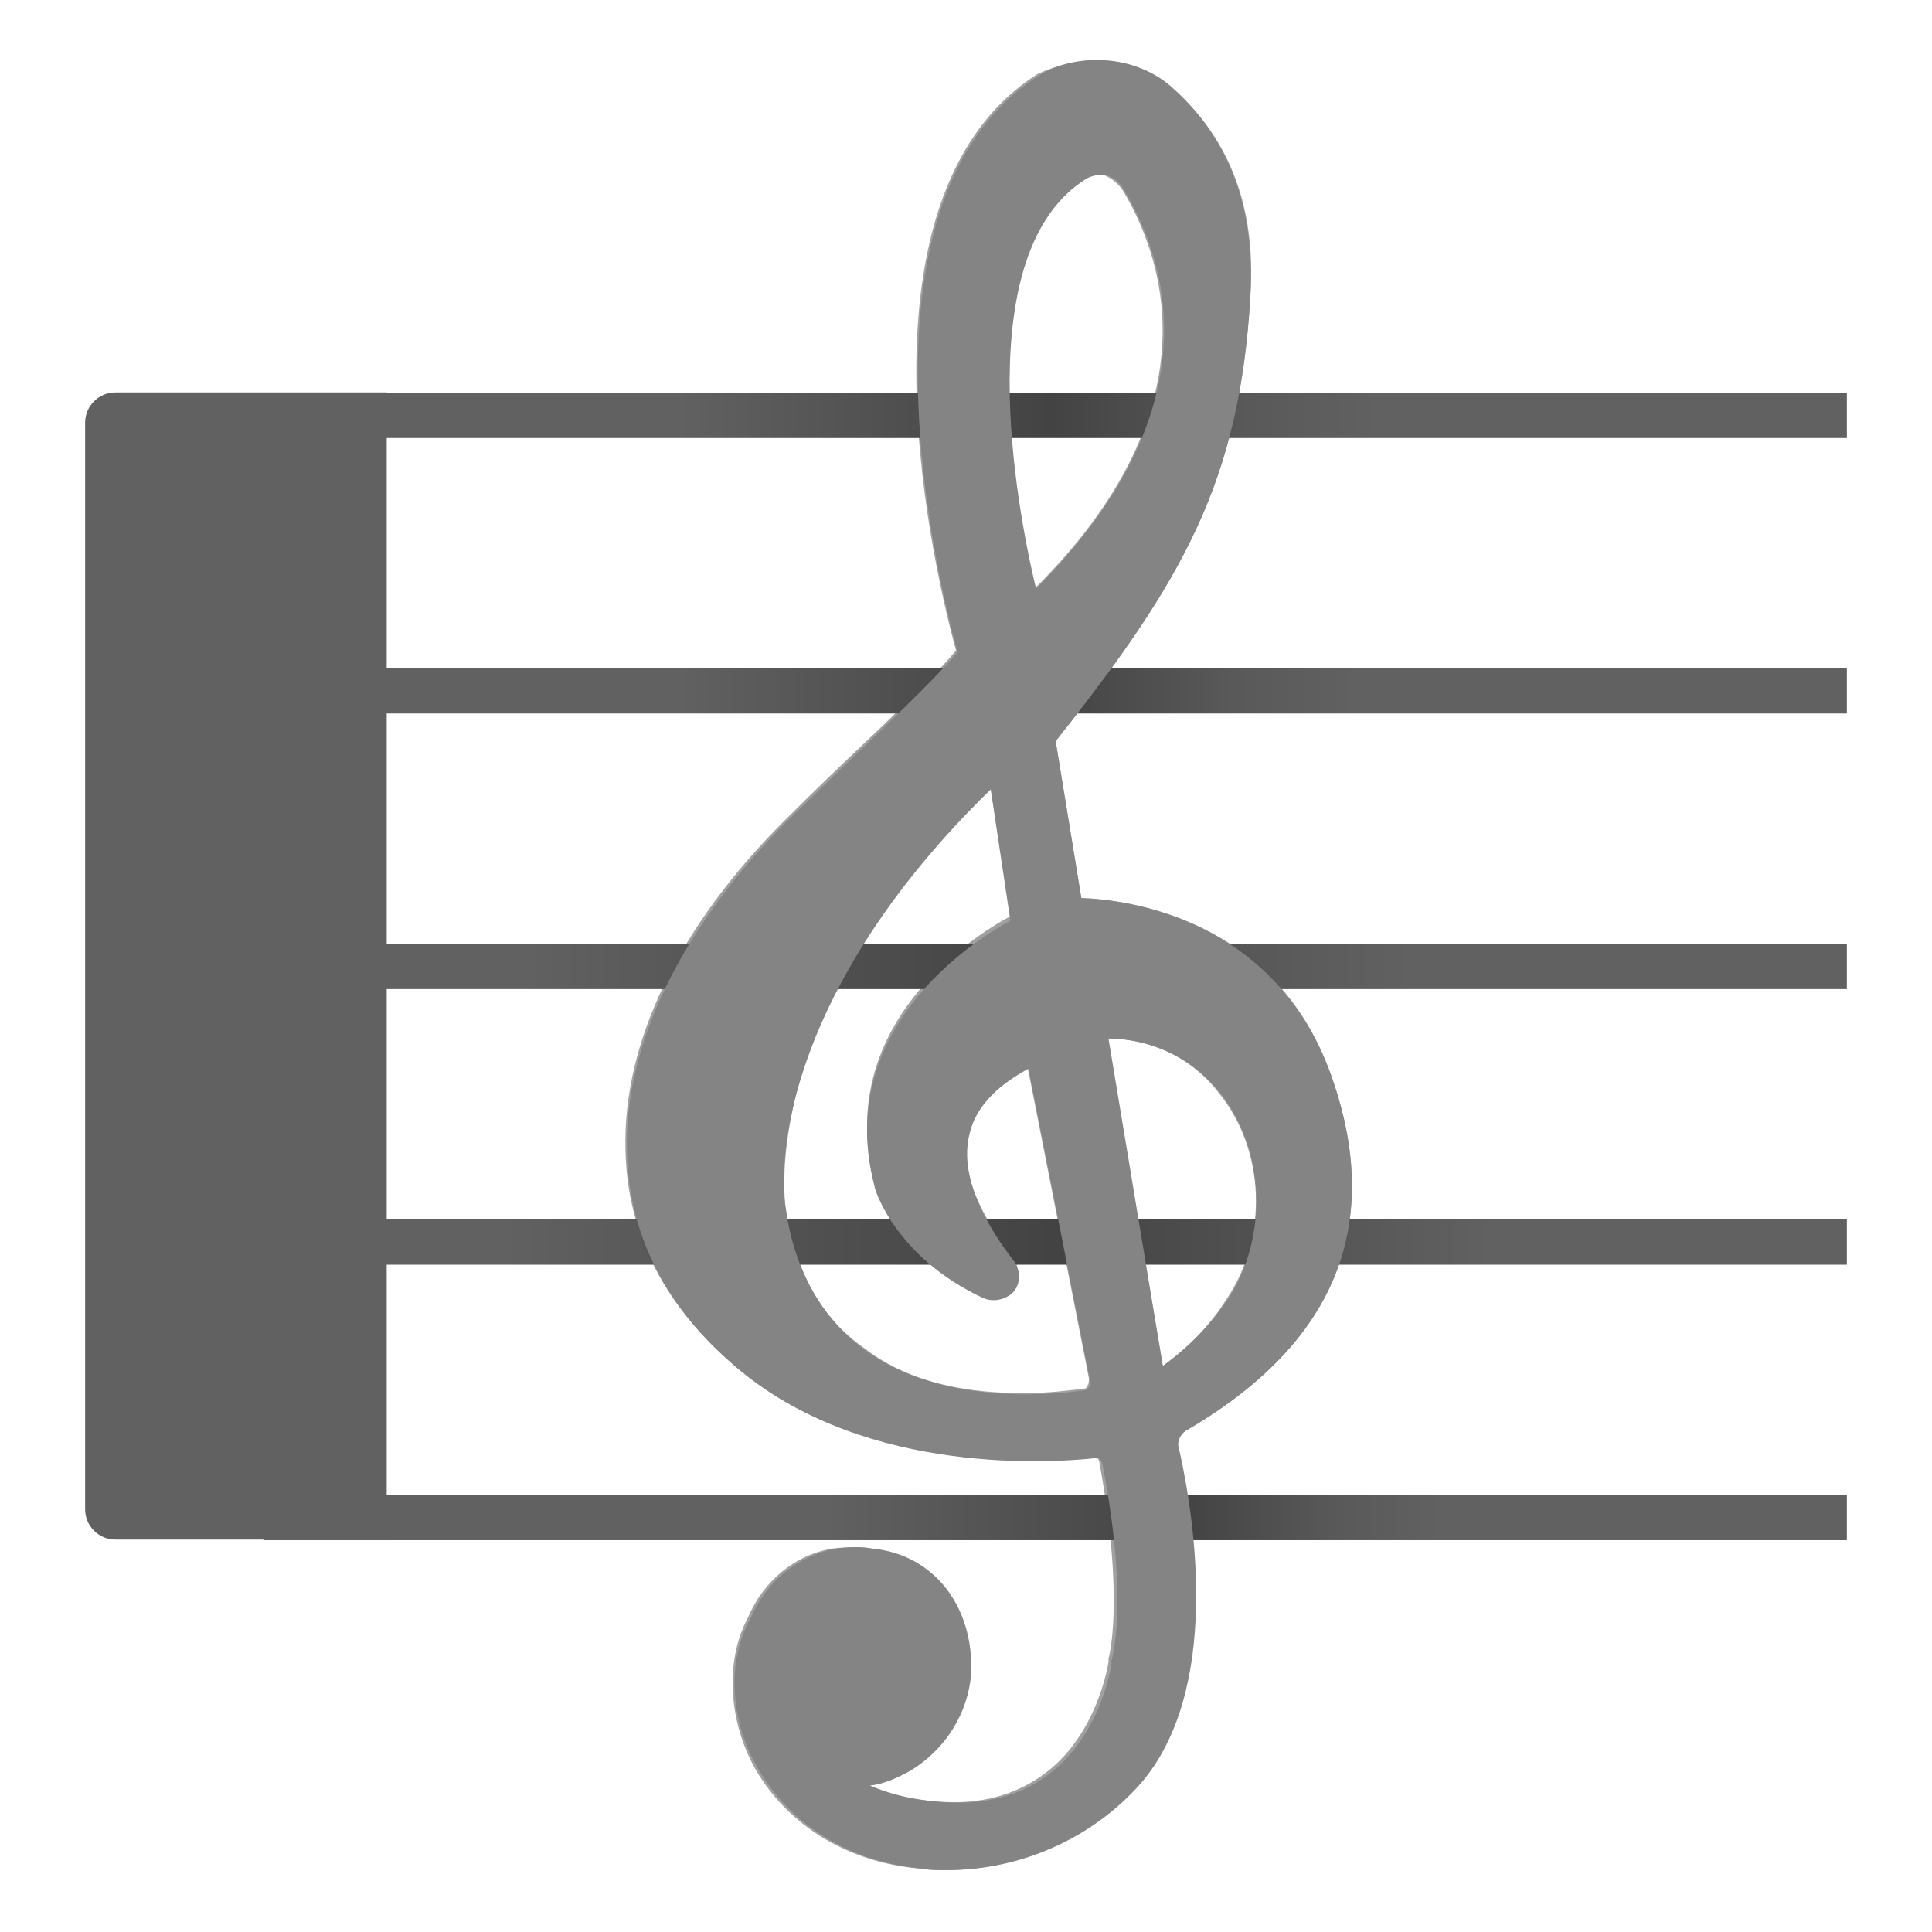
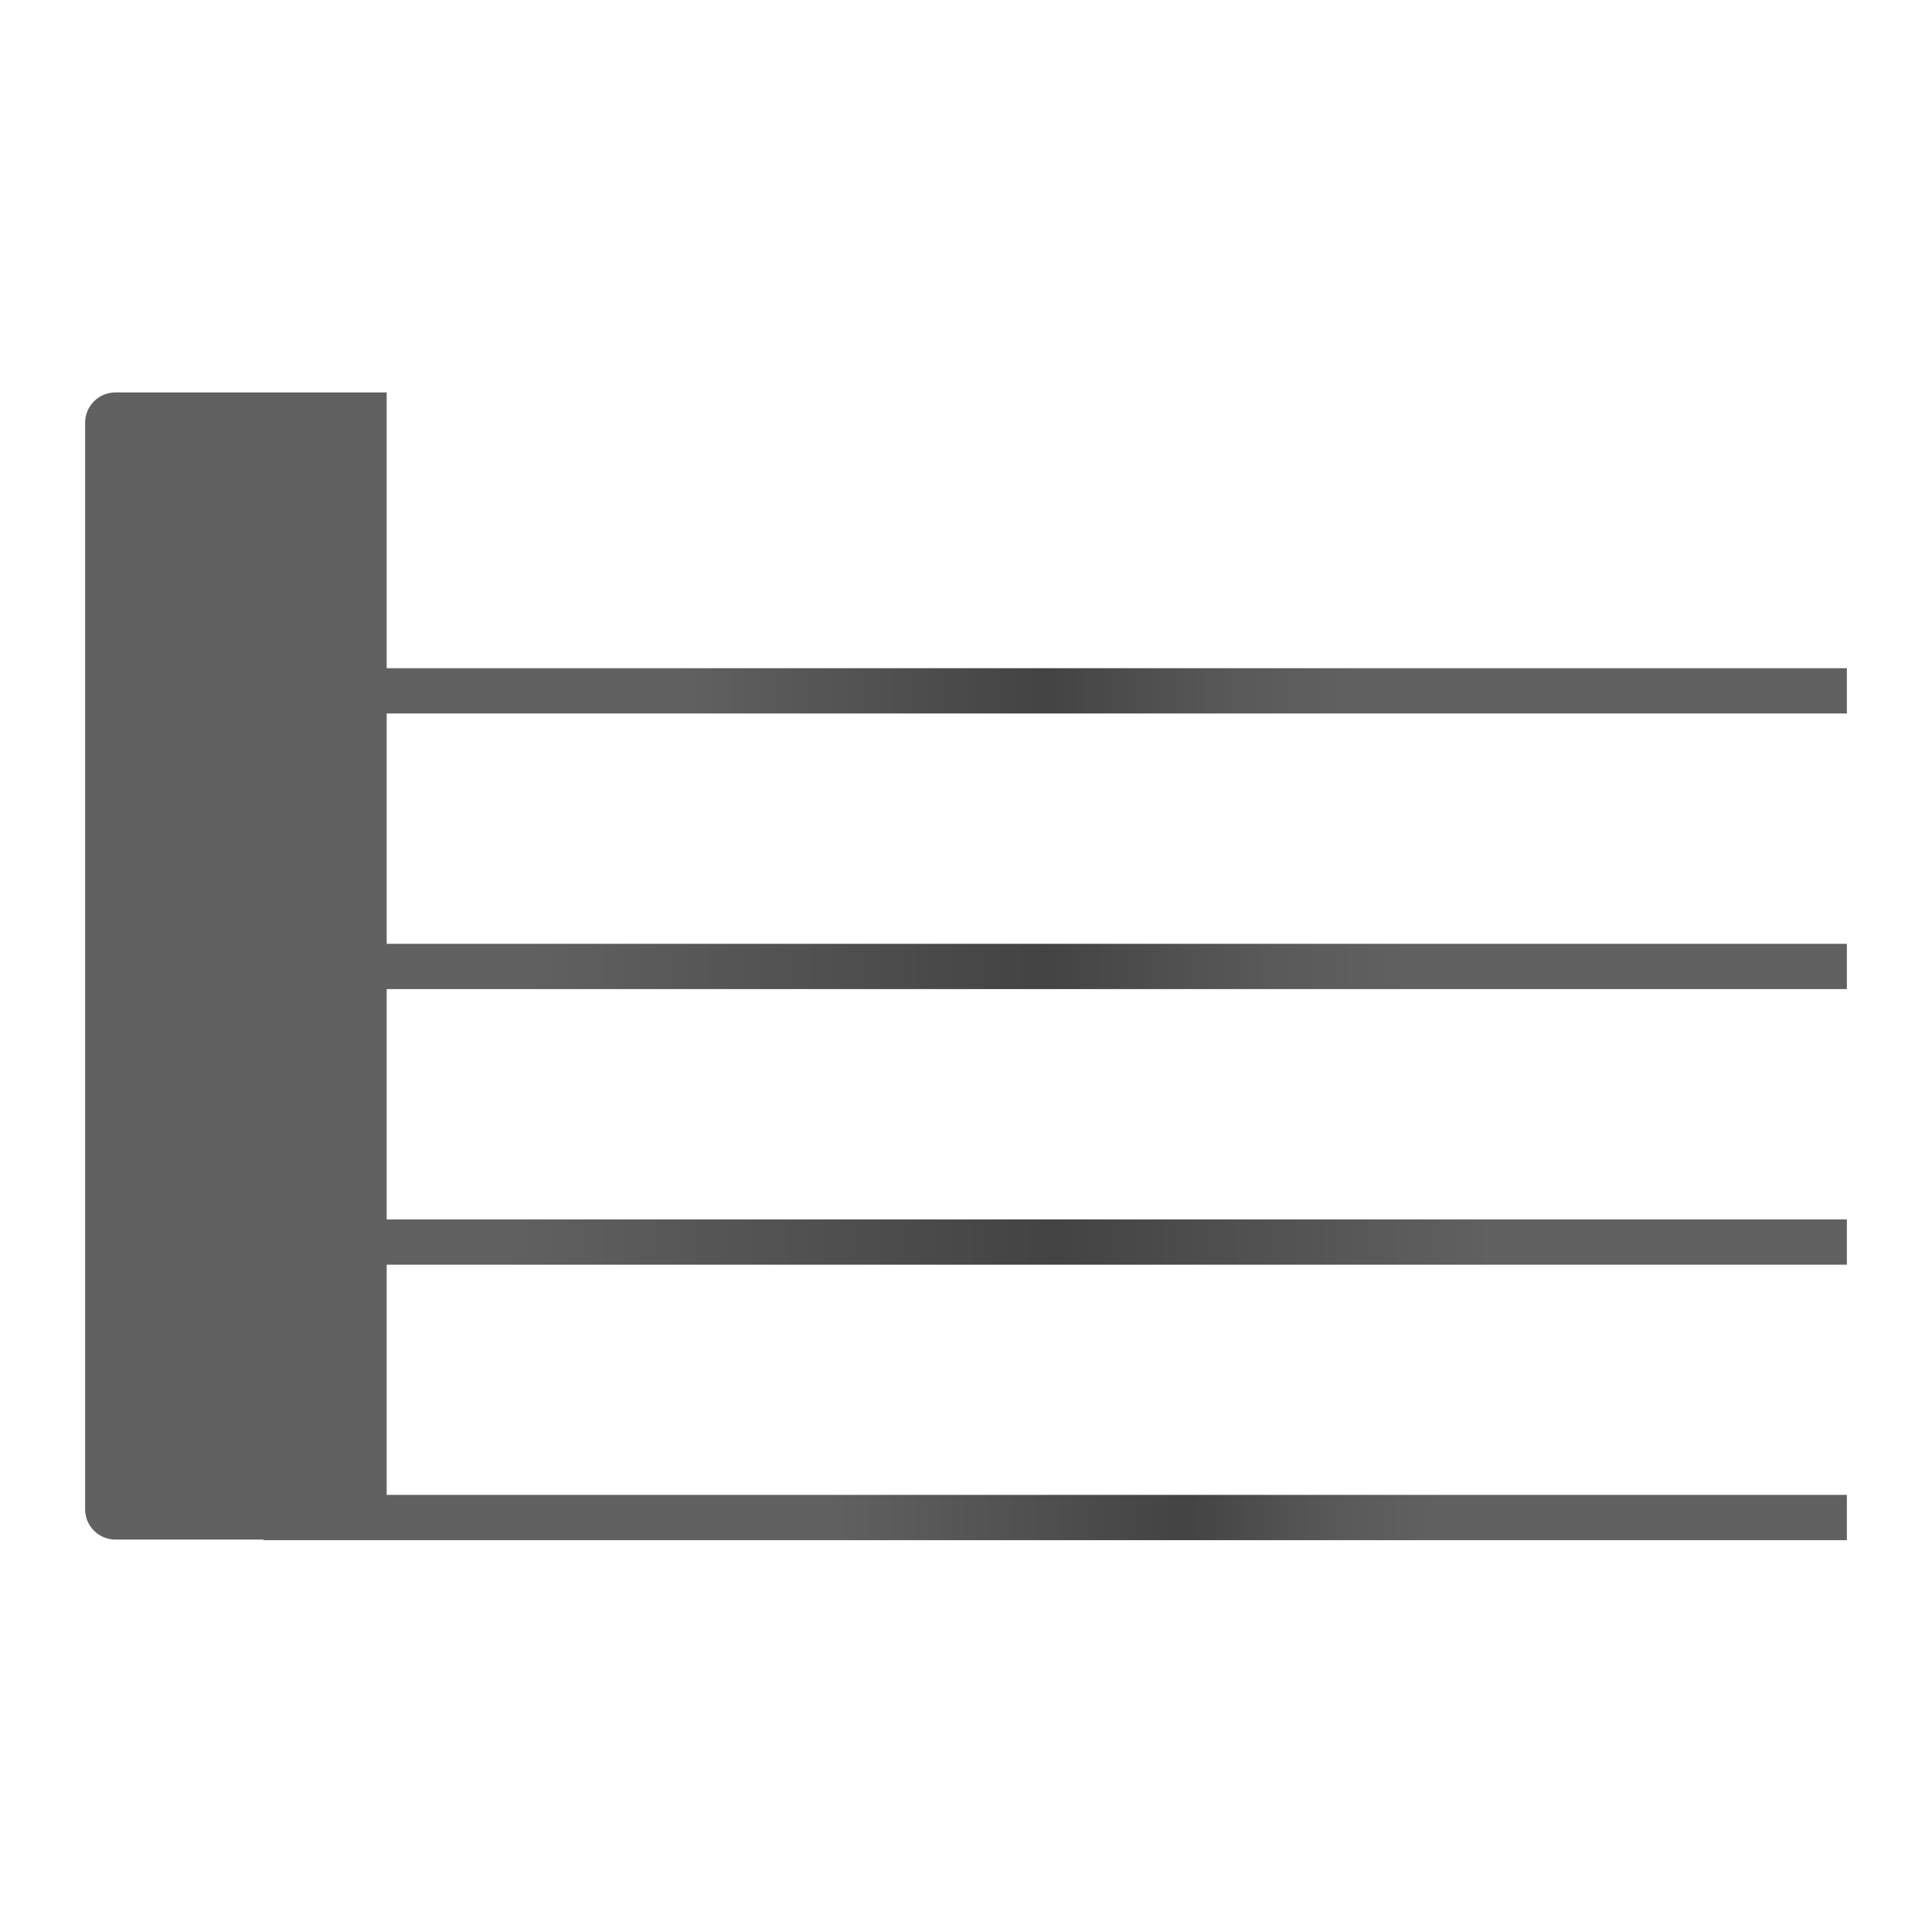
<svg xmlns="http://www.w3.org/2000/svg" enable-background="new 0 0 128 128" viewBox="0 0 128 128">
  <g opacity=".5">
-     <path d="m72.74 4c1.8 0 3.5 0.6 4.8 1.7 3.9 3.4 5.7 8 5.3 13.9-0.7 12.2-4.4 18.8-12.9 29.5l1.7 10.4c3 0.1 12.8 1.3 16.5 11.6 3.6 9.9 0.4 17.9-9.6 23.7-0.4 0.2-0.7 0.8-0.6 1.3 1 4.6 2.8 15.9-2.6 22.1-3.2 3.7-7.9 5.7-12.8 5.7-0.5 0-1 0-1.6-0.1-4.7-0.4-8.7-2.8-10.9-6.6-1.8-3.2-2-7.2-0.5-10 1-2.4 3.1-4.2 5.6-4.6 0 0 0.7-0.1 1.5-0.1 0.3 0 0.7 0 1 0.1 4 0.3 6.7 3.8 6.5 8.3-0.1 2.6-1.6 4.9-4 6.4-0.9 0.5-1.8 0.9-2.7 1 0.8 0.4 1.6 0.6 2.6 0.8 1.1 0.2 2.2 0.3 3.2 0.3 2.2 0 4.1-0.6 5.7-1.7 3.8-2.6 4.5-7.6 4.5-7.6v-0.2s1.1-3.7-0.6-13c0-0.2-0.2-0.4-0.4-0.4-0.9 0.1-2.2 0.2-3.9 0.2-5.4 0-14.1-1-20.3-6.6-4.4-3.9-6.7-8.6-6.8-13.9-0.2-7.1 3.5-14.8 10.5-21.8 2.3-2.3 4.3-4.2 6.1-5.9 2.5-2.4 4.3-4.2 5.3-5.4-1.1-4-7.7-29.9 5.4-38.2 1.3-0.6 2.6-0.9 4-0.9m-4.2 35c11.7-11.6 8.8-21.4 5.9-26.3-0.3-0.5-0.8-0.9-1.3-1.1h-0.4c-0.3 0-0.5 0.1-0.8 0.2-7.8 4.8-4.6 21.8-3.4 27.2m-0.7 53.3c1.7 0 3.1-0.2 4-0.3 0.1 0 0.2-0.1 0.2-0.2 0.1-0.1 0.1-0.3 0.1-0.5l-4.1-20.8c-2.1 1.2-3.4 2.6-3.9 4.3-0.8 3.1 1.5 6.6 2.9 8.4 0.5 0.6 0.5 1.4 0 2.1-0.3 0.4-0.8 0.6-1.2 0.6-0.2 0-0.5-0.1-0.7-0.2-5.9-2.7-7.2-7.2-7.2-7.4-2.7-10.3 6.4-16.2 9-17.6l-1.3-8.5c-8 7.7-11.2 14.7-12.6 19.2-1.5 5.2-1 8.5-1 8.5 0.6 4.2 2.3 7.4 5.2 9.4 3.2 2.5 7.3 3 10.6 3m9.2-1.8c1.8-1.3 3.2-2.8 4.2-4.4 2.8-4.1 2.6-9.9-0.5-13.7-2.4-3.1-5.7-3.6-7.4-3.6l3.7 21.7" fill="#424242" />
-   </g>
+     </g>
  <path d="M25.62,26H7.64c-1.1,0-2,0.9-2,2v72c0,1.1,0.9,2,2,2h17.98V26z" fill="#616161" />
  <linearGradient id="e" x1="17.454" x2="122.98" y1="27.519" y2="27.519" gradientUnits="userSpaceOnUse">
    <stop stop-color="#616161" offset=".261" />
    <stop stop-color="#434343" offset=".494" />
    <stop stop-color="#595959" offset=".618" />
    <stop stop-color="#616161" offset=".7" />
  </linearGradient>
-   <rect x="17.45" y="26.02" width="104.91" height="3" fill="url(#e)" />
  <linearGradient id="d" x1="17.454" x2="122.36" y1="45.774" y2="45.774" gradientUnits="userSpaceOnUse">
    <stop stop-color="#616161" offset=".261" />
    <stop stop-color="#434343" offset=".494" />
    <stop stop-color="#595959" offset=".613" />
    <stop stop-color="#616161" offset=".691" />
  </linearGradient>
  <rect x="17.45" y="44.27" width="104.91" height="3" fill="url(#d)" />
  <linearGradient id="c" x1="17.454" x2="122.36" y1="64.03" y2="64.03" gradientUnits="userSpaceOnUse">
    <stop stop-color="#616161" offset=".166" />
    <stop stop-color="#434343" offset=".494" />
    <stop stop-color="#595959" offset=".633" />
    <stop stop-color="#616161" offset=".725" />
  </linearGradient>
  <rect x="17.45" y="62.53" width="104.91" height="3" fill="url(#c)" />
  <linearGradient id="b" x1="17.454" x2="122.36" y1="82.286" y2="82.286" gradientUnits="userSpaceOnUse">
    <stop stop-color="#616161" offset=".151" />
    <stop stop-color="#434343" offset=".5" />
    <stop stop-color="#616161" offset=".775" />
  </linearGradient>
  <rect x="17.45" y="80.79" width="104.91" height="3" fill="url(#b)" />
  <linearGradient id="a" x1="17.454" x2="122.36" y1="100.54" y2="100.54" gradientUnits="userSpaceOnUse">
    <stop stop-color="#616161" offset=".355" />
    <stop stop-color="#434343" offset=".582" />
    <stop stop-color="#595959" offset=".679" />
    <stop stop-color="#616161" offset=".743" />
  </linearGradient>
  <rect x="17.45" y="99.04" width="104.91" height="3" fill="url(#a)" />
-   <path d="m78.54 94.8c10-5.8 13.2-13.7 9.6-23.7-3.8-10.3-13.5-11.5-16.5-11.6l-1.7-10.4c8.5-10.7 12.2-17.3 12.9-29.5 0.3-5.9-1.4-10.5-5.3-13.9-2.3-2-6.1-2.3-8.7-0.7-13.1 8.3-6.5 34.2-5.4 38.2-1 1.2-2.8 3-5.3 5.4-1.8 1.7-3.8 3.7-6.1 5.9-6.9 7-10.7 14.7-10.5 21.8 0.1 5.3 2.4 10 6.8 13.9 8.2 7.4 20.6 6.8 24.3 6.4 0.2 0 0.3 0.1 0.4 0.4 1.8 9.3 0.6 13 0.6 13v0.2c0 0.1-0.7 5-4.5 7.6-2.3 1.6-5.3 2-8.9 1.3-1-0.2-1.9-0.5-2.6-0.8 0.9-0.1 1.8-0.5 2.7-1 2.3-1.4 3.8-3.8 4-6.4 0.2-4.5-2.5-7.9-6.5-8.3-1-0.2-2.5 0-2.5 0-2.5 0.5-4.6 2.2-5.6 4.6-1.6 2.8-1.4 6.8 0.5 10 2.2 3.8 6.2 6.2 10.9 6.6 0.5 0.1 1 0.1 1.6 0.1 4.9 0 9.6-2.1 12.8-5.7 5.4-6.2 3.6-17.6 2.6-22.1-0.2-0.5 0-1 0.4-1.3zm-6.5-83c0.2-0.1 0.5-0.2 0.8-0.2h0.4c0.5 0.1 1 0.5 1.3 1.1 2.9 4.9 5.8 14.6-5.9 26.3-1.3-5.4-4.5-22.4 3.4-27.2zm0.1 80.1c-0.1 0.1-0.1 0.2-0.2 0.2-2.8 0.4-9.8 0.9-14.7-2.7-2.8-2.1-4.6-5.2-5.2-9.4 0 0-0.6-3.3 1-8.5 1.4-4.6 4.7-11.5 12.6-19.2l1.3 8.7c-2.6 1.4-11.7 7.3-9 17.6 0 0.2 1.4 4.7 7.2 7.4 0.7 0.3 1.5 0.1 2-0.4 0.5-0.6 0.5-1.4 0-2.1-1.4-1.8-3.7-5.3-2.9-8.4 0.4-1.7 1.7-3.1 3.9-4.3l4.1 20.8s0 0.2-0.1 0.3zm4.9-1.4-3.6-21.7c1.6 0 4.9 0.5 7.4 3.6 3 3.8 3.2 9.6 0.5 13.7-1.1 1.6-2.5 3.1-4.3 4.4z" fill="#848484" />
</svg>